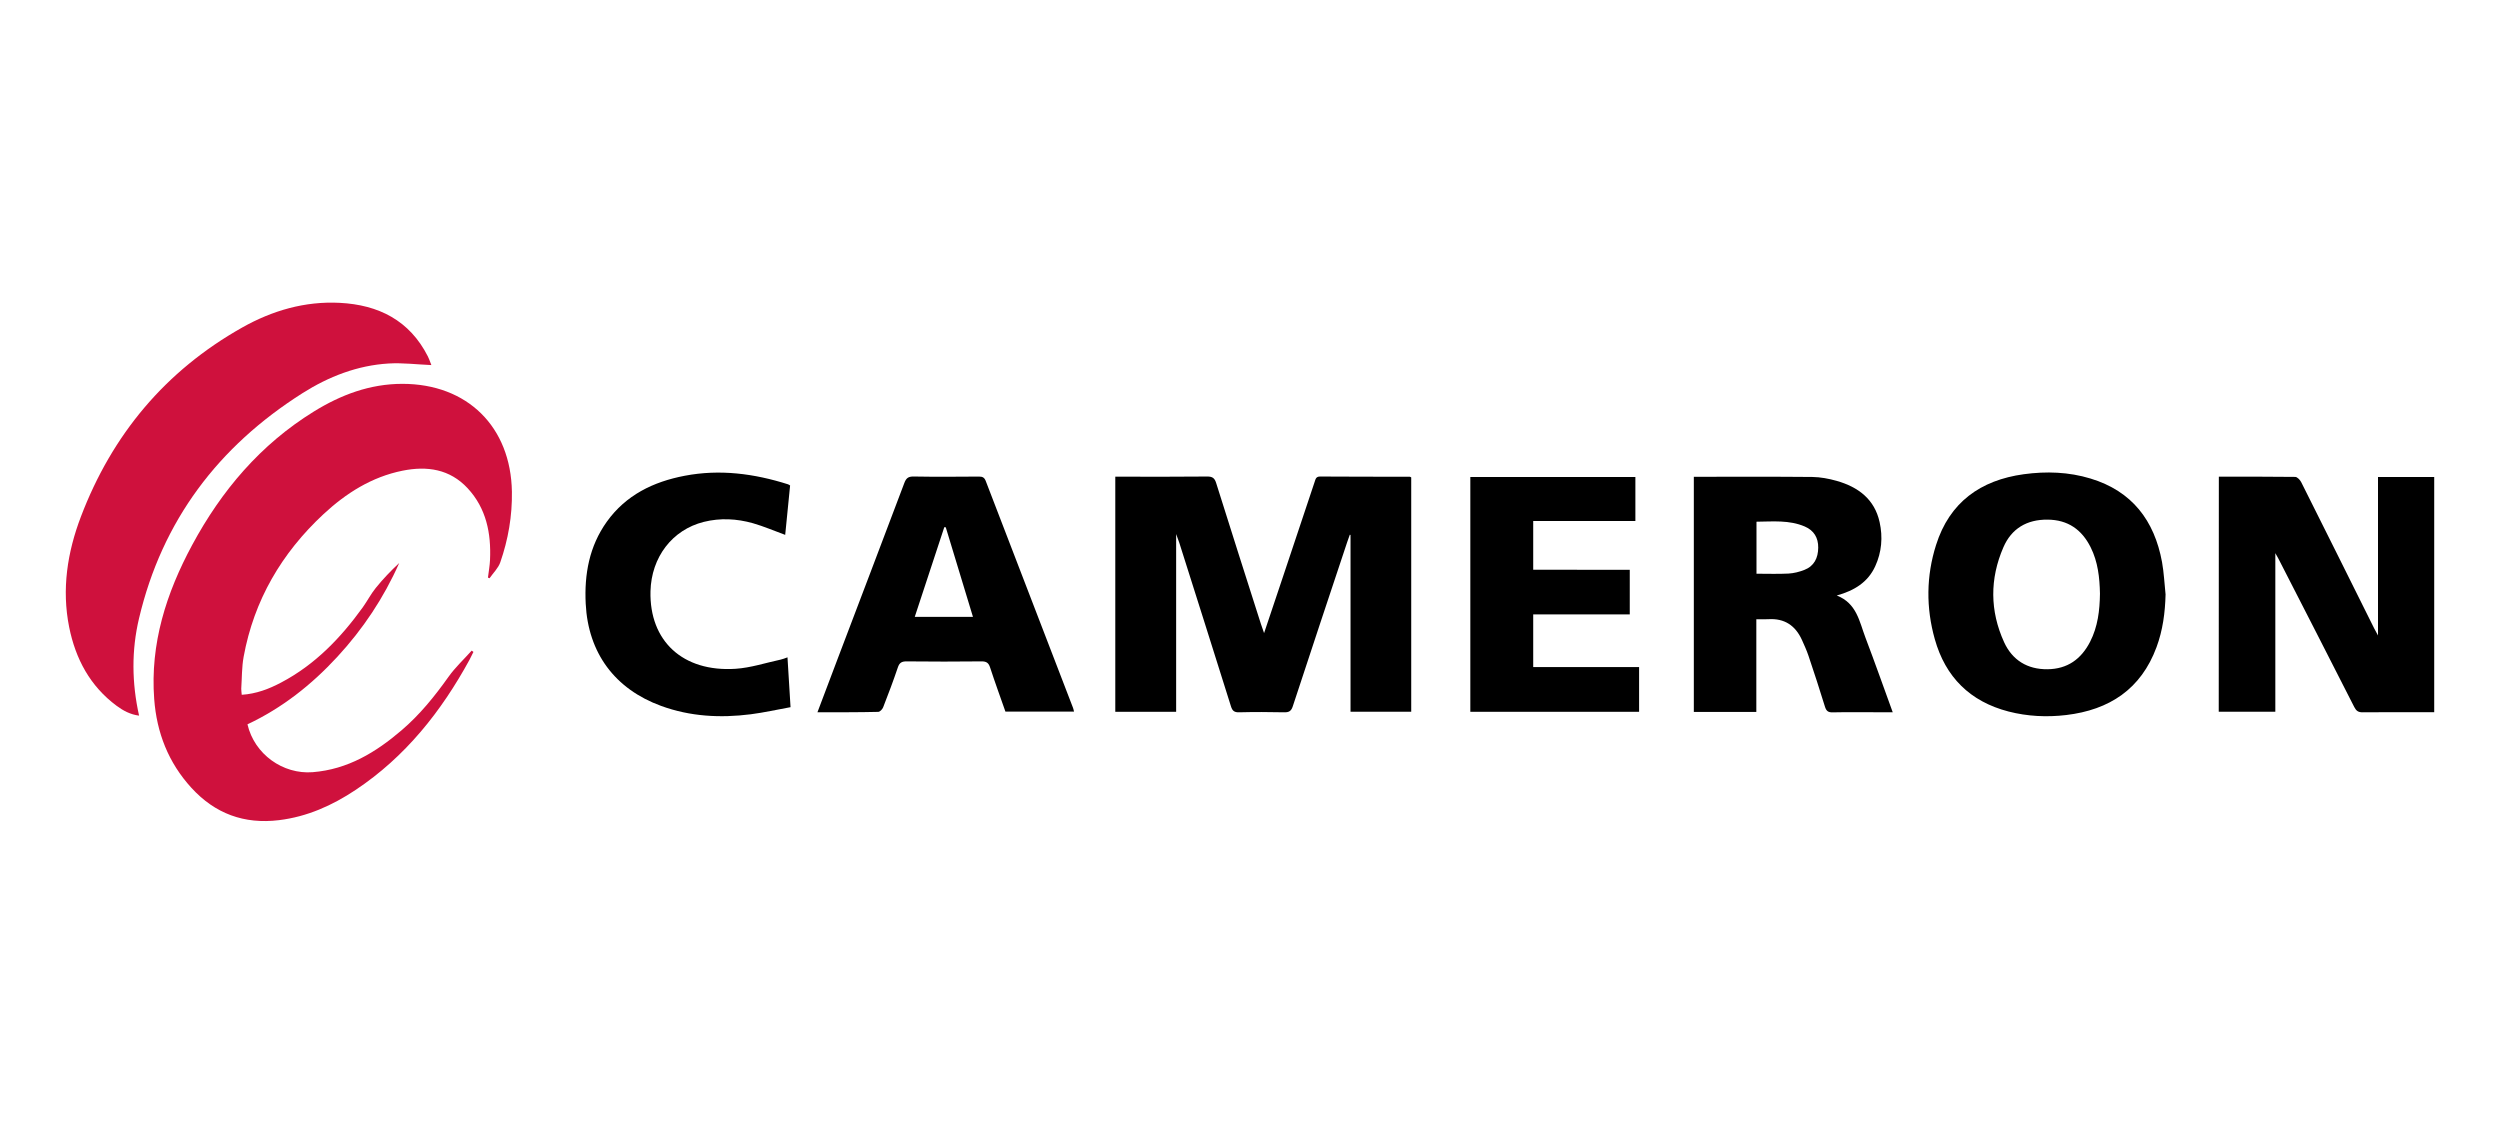
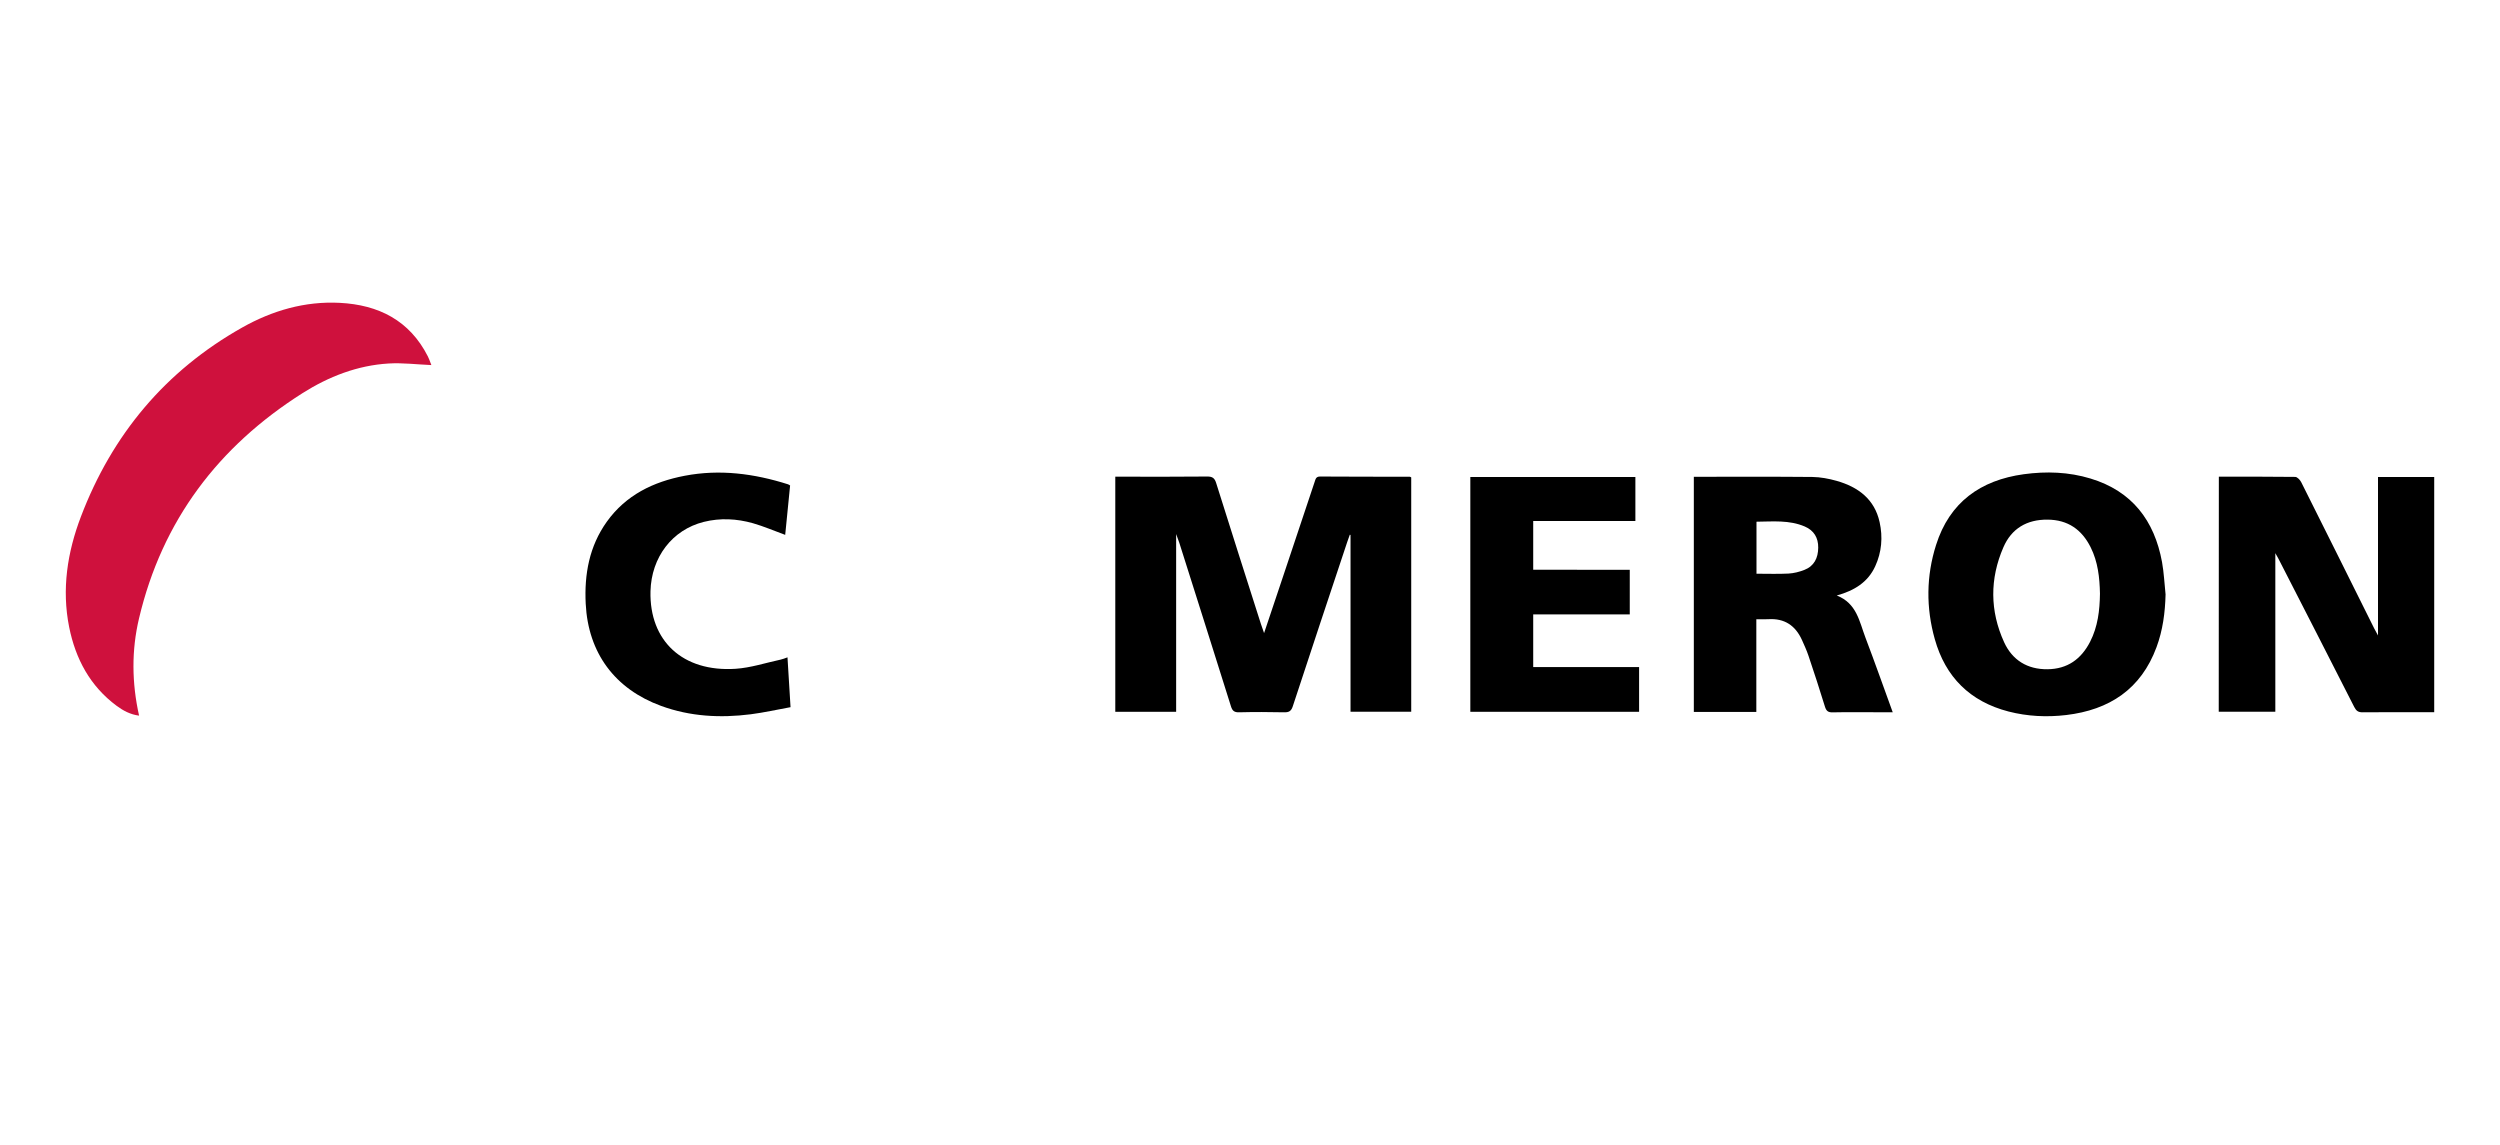
<svg xmlns="http://www.w3.org/2000/svg" width="190" height="87" viewBox="0 0 190 87" fill="none">
-   <path d="M18.372 52.804C19.472 52.733 20.438 52.364 21.363 51.874C23.935 50.522 25.889 48.49 27.564 46.167C27.913 45.681 28.187 45.142 28.56 44.682C29.103 44.01 29.701 43.383 30.34 42.79C29.166 45.441 27.585 47.809 25.631 49.925C23.669 52.053 21.43 53.816 18.808 55.048C19.331 57.321 21.504 58.864 23.765 58.686C26.428 58.474 28.564 57.176 30.522 55.5C31.907 54.318 33.036 52.916 34.089 51.435C34.6 50.717 35.259 50.107 35.848 49.448C35.894 49.481 35.935 49.514 35.981 49.547C35.881 49.746 35.786 49.95 35.682 50.145C33.529 54.085 30.8 57.524 27.021 60.038C25.25 61.216 23.346 62.07 21.206 62.332C18.555 62.655 16.34 61.838 14.544 59.872C12.797 57.96 11.91 55.687 11.719 53.127C11.404 48.913 12.64 45.068 14.602 41.425C16.833 37.282 19.799 33.781 23.84 31.284C25.897 30.01 28.112 29.172 30.58 29.172C35.516 29.172 38.822 32.432 38.905 37.369C38.934 39.215 38.623 41.002 38.022 42.736C37.868 43.18 37.483 43.545 37.205 43.947C37.163 43.931 37.126 43.914 37.084 43.898C37.138 43.45 37.221 43.002 37.242 42.55C37.333 40.534 36.964 38.642 35.541 37.107C34.185 35.647 32.455 35.398 30.597 35.772C28.249 36.245 26.295 37.485 24.574 39.086C21.405 42.039 19.302 45.619 18.517 49.912C18.372 50.705 18.389 51.526 18.335 52.339C18.331 52.476 18.36 52.621 18.372 52.804Z" fill="#CF113D" />
  <path d="M89.387 40.588C89.387 45.188 89.387 49.626 89.387 54.098C87.865 54.098 86.33 54.098 84.762 54.098C84.762 48.141 84.762 42.214 84.762 36.228C84.957 36.228 85.135 36.228 85.314 36.228C87.454 36.228 89.595 36.24 91.735 36.216C92.133 36.211 92.308 36.323 92.428 36.709C93.548 40.281 94.689 43.844 95.825 47.407C95.891 47.61 95.962 47.809 96.07 48.116C96.576 46.611 97.045 45.213 97.513 43.811C98.314 41.409 99.115 39.007 99.919 36.605C99.986 36.406 100.015 36.216 100.326 36.216C102.599 36.232 104.872 36.228 107.145 36.232C107.174 36.232 107.203 36.257 107.253 36.282C107.253 42.205 107.253 48.133 107.253 54.094C105.714 54.094 104.196 54.094 102.64 54.094C102.64 49.614 102.64 45.134 102.64 40.658C102.624 40.65 102.603 40.646 102.586 40.637C102.524 40.816 102.458 40.994 102.396 41.172C101.01 45.337 99.621 49.498 98.256 53.666C98.136 54.04 97.97 54.144 97.596 54.135C96.451 54.11 95.307 54.106 94.162 54.135C93.784 54.144 93.651 54.002 93.548 53.666C92.249 49.527 90.939 45.391 89.628 41.255C89.566 41.081 89.499 40.903 89.387 40.588Z" fill="black" />
  <path d="M32.779 27.745C31.683 27.7 30.609 27.563 29.547 27.625C27.166 27.766 24.98 28.62 22.989 29.881C16.589 33.934 12.32 39.571 10.566 46.996C9.989 49.431 10.014 51.891 10.57 54.388C9.91 54.305 9.371 54.015 8.869 53.646C6.845 52.148 5.741 50.074 5.256 47.66C4.68 44.781 5.119 41.973 6.148 39.269C8.521 33.034 12.569 28.181 18.401 24.895C20.691 23.605 23.167 22.88 25.822 23.016C28.763 23.166 31.128 24.348 32.517 27.086C32.6 27.247 32.658 27.422 32.725 27.592C32.766 27.666 32.779 27.745 32.779 27.745Z" fill="#CF113D" />
  <path d="M168.632 36.228C170.598 36.228 172.519 36.22 174.439 36.245C174.597 36.249 174.808 36.477 174.895 36.651C176.754 40.351 178.595 44.06 180.441 47.764C180.512 47.905 180.591 48.042 180.728 48.295C180.728 44.205 180.728 40.243 180.728 36.253C182.155 36.253 183.561 36.253 185 36.253C185 42.197 185 48.137 185 54.127C184.764 54.127 184.552 54.127 184.341 54.127C182.748 54.127 181.155 54.119 179.562 54.135C179.23 54.139 179.073 54.027 178.923 53.733C177.011 49.966 175.082 46.212 173.157 42.454C173.095 42.33 173.02 42.209 172.925 42.039C172.925 46.092 172.925 50.078 172.925 54.094C171.519 54.094 170.084 54.094 168.624 54.094C168.632 48.15 168.632 42.222 168.632 36.228Z" fill="black" />
  <path d="M164.583 45.175C164.55 46.553 164.372 47.901 163.895 49.187C162.717 52.372 160.315 53.953 157.03 54.343C155.553 54.517 154.085 54.446 152.641 54.073C149.721 53.314 147.854 51.456 147.045 48.577C146.373 46.196 146.39 43.778 147.141 41.417C148.165 38.178 150.513 36.493 153.807 36.041C155.516 35.809 157.22 35.863 158.88 36.369C162.032 37.323 163.733 39.555 164.314 42.716C164.459 43.52 164.496 44.354 164.583 45.175ZM159.597 45.113C159.572 43.898 159.444 42.699 158.888 41.591C158.216 40.248 157.162 39.505 155.619 39.492C154.039 39.476 152.873 40.173 152.259 41.591C151.218 43.985 151.227 46.432 152.313 48.809C152.936 50.17 154.08 50.879 155.611 50.862C157.125 50.846 158.17 50.095 158.847 48.776C159.436 47.627 159.581 46.382 159.597 45.113Z" fill="black" />
  <path d="M128.731 36.236C131.764 36.236 134.75 36.22 137.733 36.249C138.355 36.257 138.99 36.377 139.591 36.547C141.221 37.012 142.466 37.933 142.851 39.683C143.104 40.824 143.009 41.965 142.515 43.039C141.96 44.246 140.943 44.881 139.595 45.258C141.118 45.852 141.313 47.249 141.773 48.456C142.478 50.311 143.138 52.181 143.847 54.131C143.44 54.131 143.104 54.131 142.764 54.131C141.603 54.131 140.441 54.114 139.28 54.139C138.932 54.148 138.795 54.027 138.695 53.704C138.297 52.405 137.874 51.115 137.442 49.83C137.305 49.423 137.123 49.029 136.949 48.639C136.451 47.54 135.621 46.98 134.389 47.059C134.111 47.075 133.829 47.063 133.481 47.063C133.481 49.427 133.481 51.754 133.481 54.106C131.863 54.106 130.312 54.106 128.731 54.106C128.731 48.15 128.731 42.218 128.731 36.236ZM133.493 43.603C134.344 43.603 135.136 43.632 135.924 43.591C136.331 43.57 136.745 43.462 137.123 43.317C137.878 43.027 138.177 42.404 138.185 41.625C138.193 40.87 137.861 40.314 137.164 40.015C135.982 39.509 134.746 39.638 133.493 39.65C133.493 40.994 133.493 42.284 133.493 43.603Z" fill="black" />
-   <path d="M62.126 54.131C62.669 52.692 63.175 51.348 63.686 50.004C65.366 45.578 67.054 41.152 68.725 36.718C68.862 36.352 69.016 36.211 69.427 36.215C71.086 36.245 72.745 36.232 74.404 36.22C74.67 36.22 74.811 36.286 74.915 36.551C77.121 42.305 79.336 48.05 81.551 53.799C81.58 53.874 81.593 53.953 81.626 54.081C79.884 54.081 78.171 54.081 76.412 54.081C76.03 52.99 75.62 51.87 75.251 50.738C75.134 50.373 74.968 50.261 74.587 50.265C72.695 50.286 70.804 50.286 68.912 50.265C68.539 50.261 68.356 50.36 68.236 50.725C67.892 51.746 67.51 52.754 67.12 53.754C67.062 53.903 66.876 54.102 66.743 54.102C65.233 54.139 63.727 54.131 62.126 54.131ZM71.878 40.073C71.841 40.069 71.803 40.065 71.766 40.065C71.024 42.326 70.277 44.582 69.522 46.88C71.015 46.88 72.455 46.88 73.944 46.88C73.247 44.586 72.562 42.33 71.878 40.073Z" fill="black" />
  <path d="M123.862 43.305C123.862 44.441 123.862 45.528 123.862 46.694C122.63 46.694 121.41 46.694 120.191 46.694C118.979 46.694 117.772 46.694 116.524 46.694C116.524 48.025 116.524 49.328 116.524 50.697C119.199 50.697 121.875 50.697 124.571 50.697C124.571 51.866 124.571 52.97 124.571 54.098C120.29 54.098 116.038 54.098 111.745 54.098C111.745 48.145 111.745 42.214 111.745 36.253C115.918 36.253 120.091 36.253 124.289 36.253C124.289 37.356 124.289 38.447 124.289 39.596C121.717 39.596 119.141 39.596 116.524 39.596C116.524 40.853 116.524 42.056 116.524 43.3C118.975 43.305 121.406 43.305 123.862 43.305Z" fill="black" />
  <path d="M60.048 36.896C59.919 38.173 59.795 39.418 59.675 40.65C58.837 40.343 58.049 40.003 57.227 39.766C55.999 39.418 54.734 39.352 53.49 39.663C51.088 40.264 49.504 42.346 49.437 44.935C49.346 48.714 51.889 51.086 55.896 50.829C57.053 50.755 58.194 50.373 59.339 50.128C59.496 50.095 59.646 50.029 59.849 49.958C59.928 51.219 60.002 52.43 60.081 53.745C59.065 53.928 58.065 54.156 57.057 54.285C54.743 54.579 52.461 54.459 50.246 53.65C46.729 52.364 44.7 49.626 44.514 45.885C44.402 43.645 44.783 41.521 46.115 39.654C47.571 37.622 49.649 36.614 52.038 36.158C54.709 35.647 57.315 35.992 59.882 36.805C59.928 36.817 59.969 36.85 60.048 36.896Z" fill="black" />
</svg>